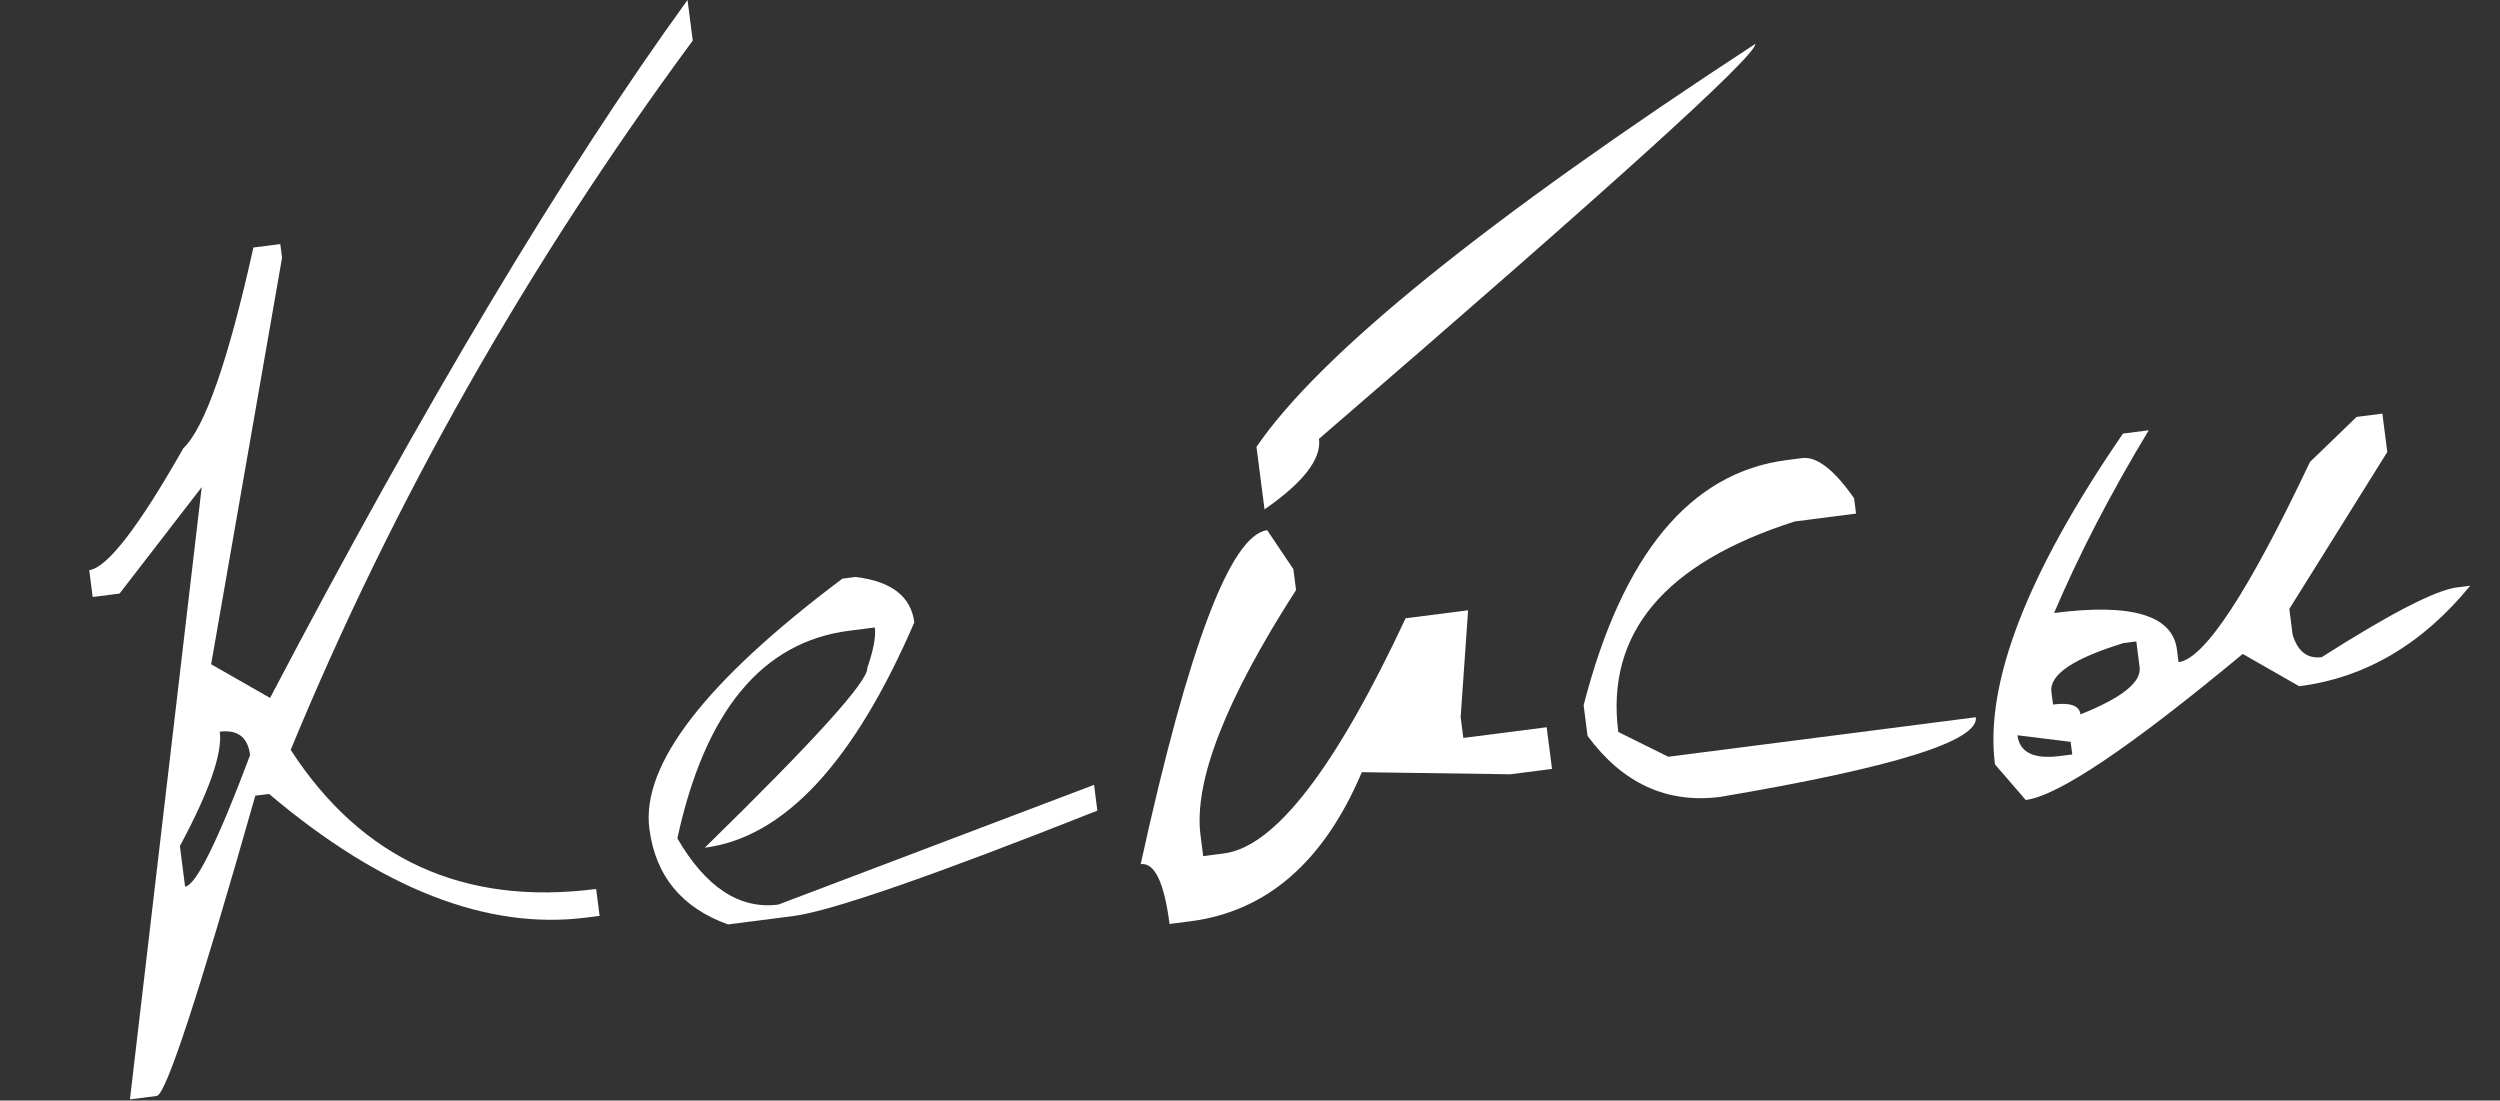
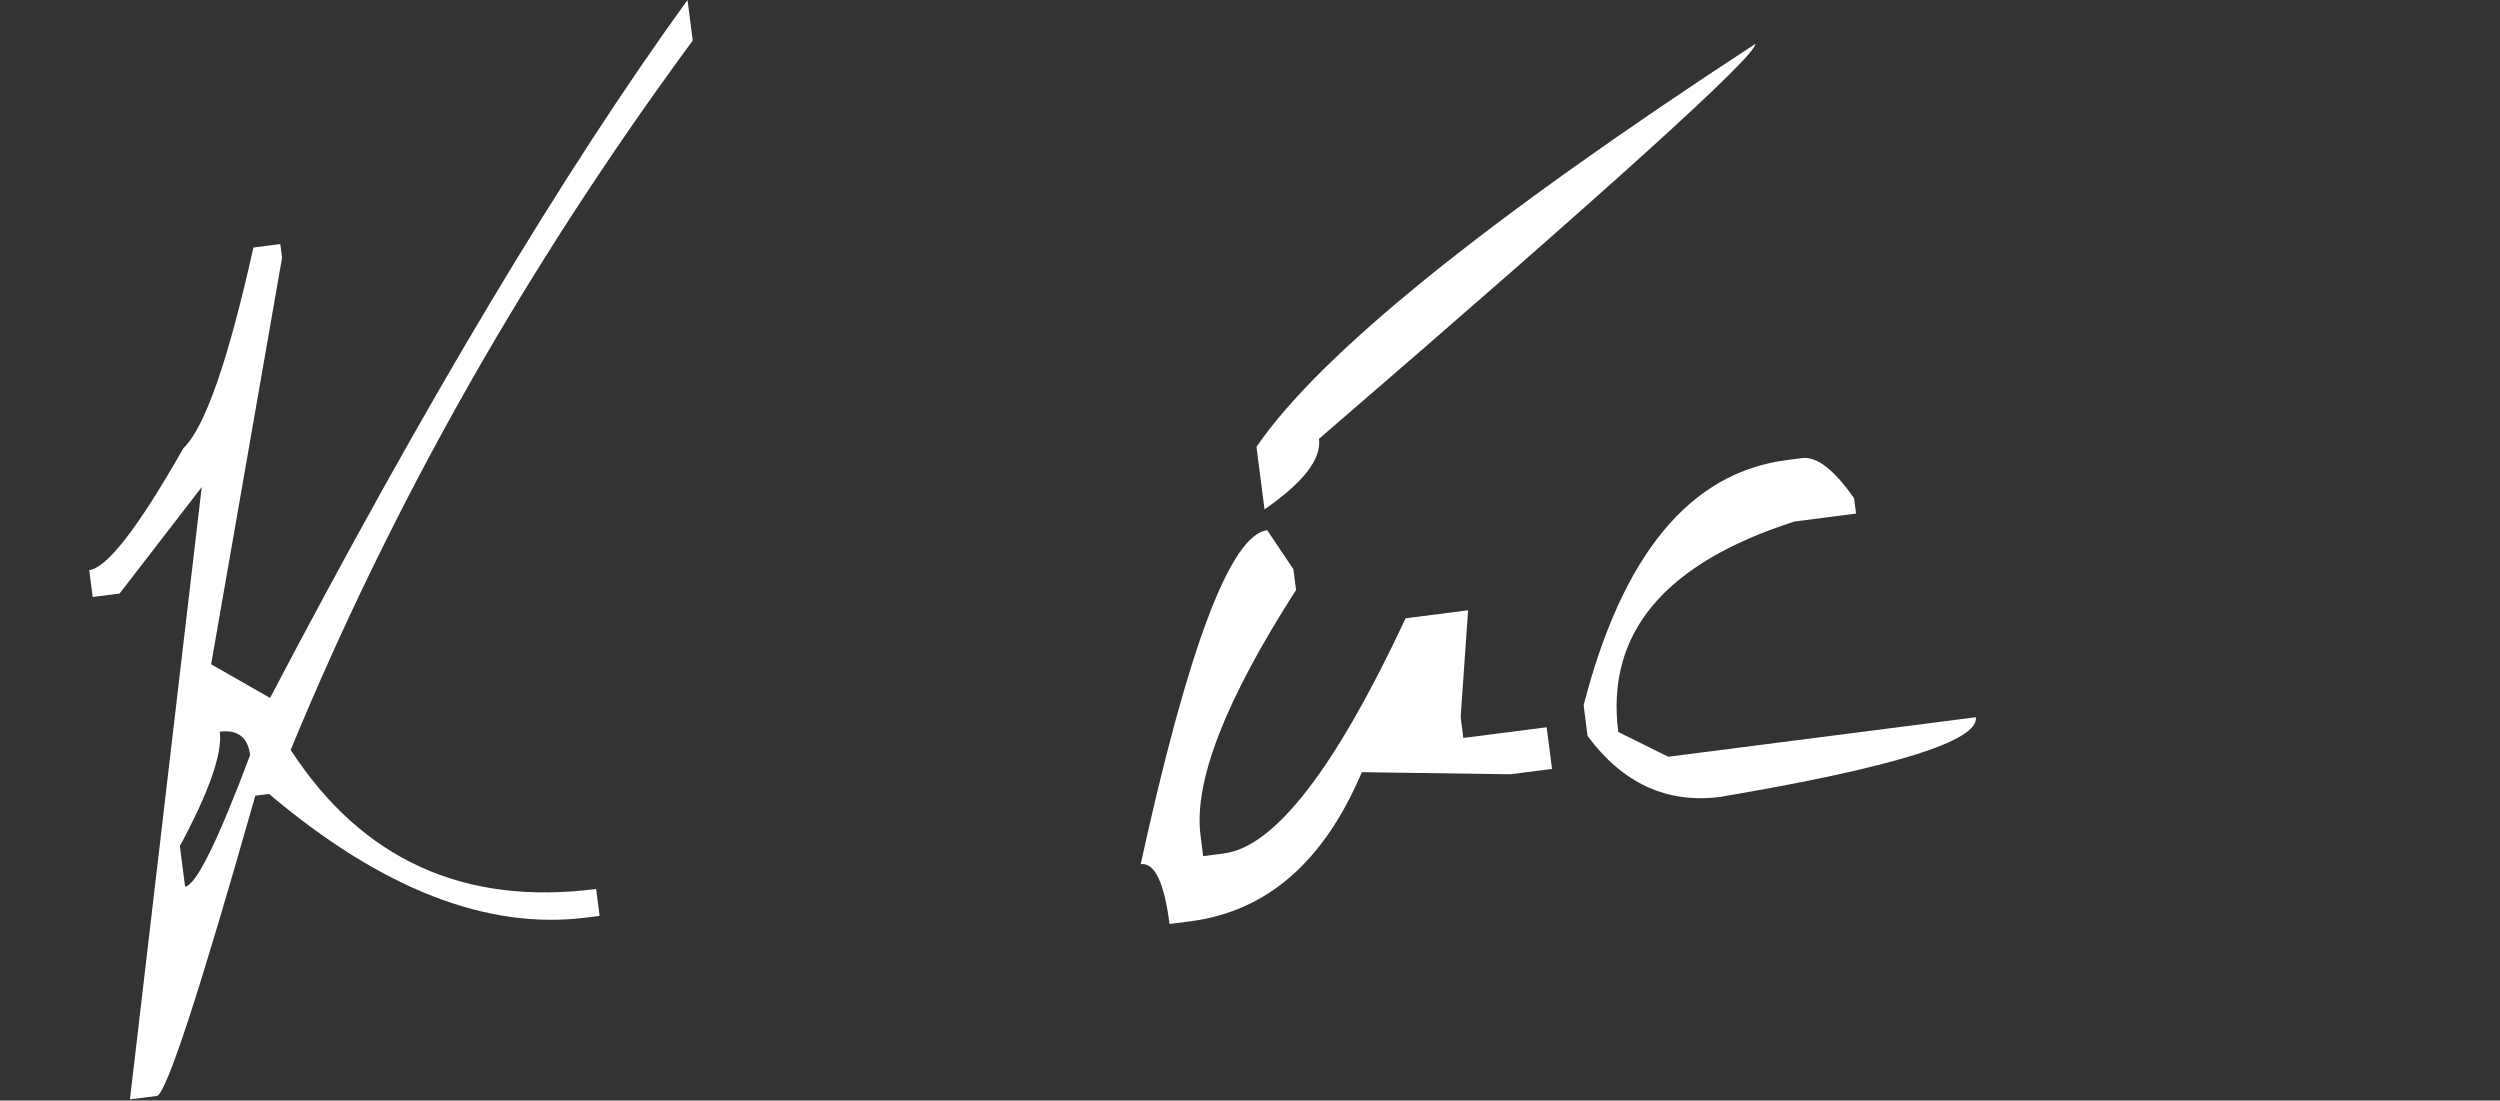
<svg xmlns="http://www.w3.org/2000/svg" width="184" height="81" viewBox="0 0 184 81" fill="none">
  <rect x="0" y="0" width="184" height="81" fill="#333333" stroke="none" />
-   <path d="M156.252 31.912L158.148 31.668C155.352 36.293 153.029 40.776 151.181 45.115C156.884 44.382 159.898 45.28 160.223 47.809L160.342 48.737C162.252 48.491 165.477 43.578 170.015 33.998L173.445 30.686L175.342 30.442L175.705 33.267L168.494 44.818L168.737 46.715C169.115 47.951 169.829 48.502 170.878 48.367C175.933 45.147 179.254 43.435 180.842 43.231L181.81 43.106C178.289 47.415 174.094 49.882 169.225 50.508L165.064 48.13C156.811 54.988 151.488 58.571 149.094 58.879L146.829 56.258C146.061 50.285 149.202 42.17 156.252 31.912ZM150.984 50.924L151.103 51.852C152.368 51.69 153.041 51.931 153.124 52.577C156.168 51.365 157.619 50.208 157.477 49.105L157.233 47.209L156.305 47.328C152.595 48.461 150.821 49.66 150.984 50.924ZM148.482 54.117C148.644 55.382 149.681 55.891 151.591 55.645L152.519 55.526L152.399 54.598L148.482 54.117Z" fill="white" />
  <path d="M131.505 33.862L132.635 33.716C133.711 33.578 134.986 34.563 136.46 36.67L136.606 37.8L132.086 38.381C122.499 41.446 118.172 46.61 119.105 53.873L122.785 55.697L145.423 52.788C145.648 54.536 139.377 56.491 126.61 58.651C122.683 59.156 119.428 57.66 116.845 54.164L116.555 51.904C119.42 40.788 124.403 34.775 131.505 33.862Z" fill="white" />
-   <path d="M129.192 3.23C129.3 4.064 118.595 13.753 97.078 32.298C97.268 33.777 95.931 35.508 93.069 37.489L92.477 32.889C97.15 26.053 109.388 16.167 129.192 3.23ZM93.266 39.023L95.193 41.892L95.39 43.426C90.194 51.505 87.85 57.521 88.358 61.476L88.555 63.009L90.088 62.812C93.828 62.331 98.282 56.563 103.452 45.507L108.052 44.916L107.504 52.78L107.701 54.313L113.834 53.525L114.229 56.592L111.162 56.986L100.231 56.832C97.441 63.426 93.235 67.084 87.613 67.806L86.079 68.004C85.685 64.937 84.977 63.469 83.955 63.6C87.472 47.561 90.576 39.368 93.266 39.023Z" fill="white" />
-   <path d="M62.968 42.465C65.607 42.783 67.049 43.896 67.294 45.806C62.849 56.113 57.708 61.641 51.87 62.392C59.96 54.488 63.947 50.079 63.829 49.164C64.289 47.847 64.475 46.852 64.389 46.18L62.492 46.423C56.09 47.246 51.877 52.341 49.854 61.707C51.959 65.32 54.437 66.943 57.289 66.576L80.522 57.766L80.766 59.662C68.614 64.478 61.153 67.064 58.382 67.421L53.58 68.038C50.168 66.808 48.239 64.458 47.792 60.988C47.187 56.28 51.923 50.147 62 42.59L62.968 42.465Z" fill="white" />
+   <path d="M129.192 3.23C129.3 4.064 118.595 13.753 97.078 32.298C97.268 33.777 95.931 35.508 93.069 37.489L92.477 32.889C97.15 26.053 109.388 16.167 129.192 3.23M93.266 39.023L95.193 41.892L95.39 43.426C90.194 51.505 87.85 57.521 88.358 61.476L88.555 63.009L90.088 62.812C93.828 62.331 98.282 56.563 103.452 45.507L108.052 44.916L107.504 52.78L107.701 54.313L113.834 53.525L114.229 56.592L111.162 56.986L100.231 56.832C97.441 63.426 93.235 67.084 87.613 67.806L86.079 68.004C85.685 64.937 84.977 63.469 83.955 63.6C87.472 47.561 90.576 39.368 93.266 39.023Z" fill="white" />
  <path d="M50.602 3.29835e-06L50.986 2.986C38.785 19.54 28.92 36.942 21.394 55.193C26.643 63.269 34.137 66.681 43.876 65.429L44.13 67.406L43.161 67.531C35.871 68.468 28.084 65.435 19.801 58.433L18.792 58.562C14.631 73.208 12.214 80.574 11.541 80.66L9.564 80.915L14.847 35.852L8.799 43.685L6.822 43.939L6.567 41.962C7.886 41.793 10.195 38.802 13.495 32.991C15.078 31.475 16.797 26.55 18.652 18.217L20.629 17.963L20.759 18.972L15.539 48.89L19.877 51.368C31.233 29.726 41.475 12.604 50.602 3.29835e-06ZM16.177 53.853C16.381 55.44 15.401 58.246 13.239 62.271L13.622 65.257C14.429 65.153 16.025 61.926 18.408 55.576C18.239 54.258 17.495 53.684 16.177 53.853Z" fill="white" />
</svg>